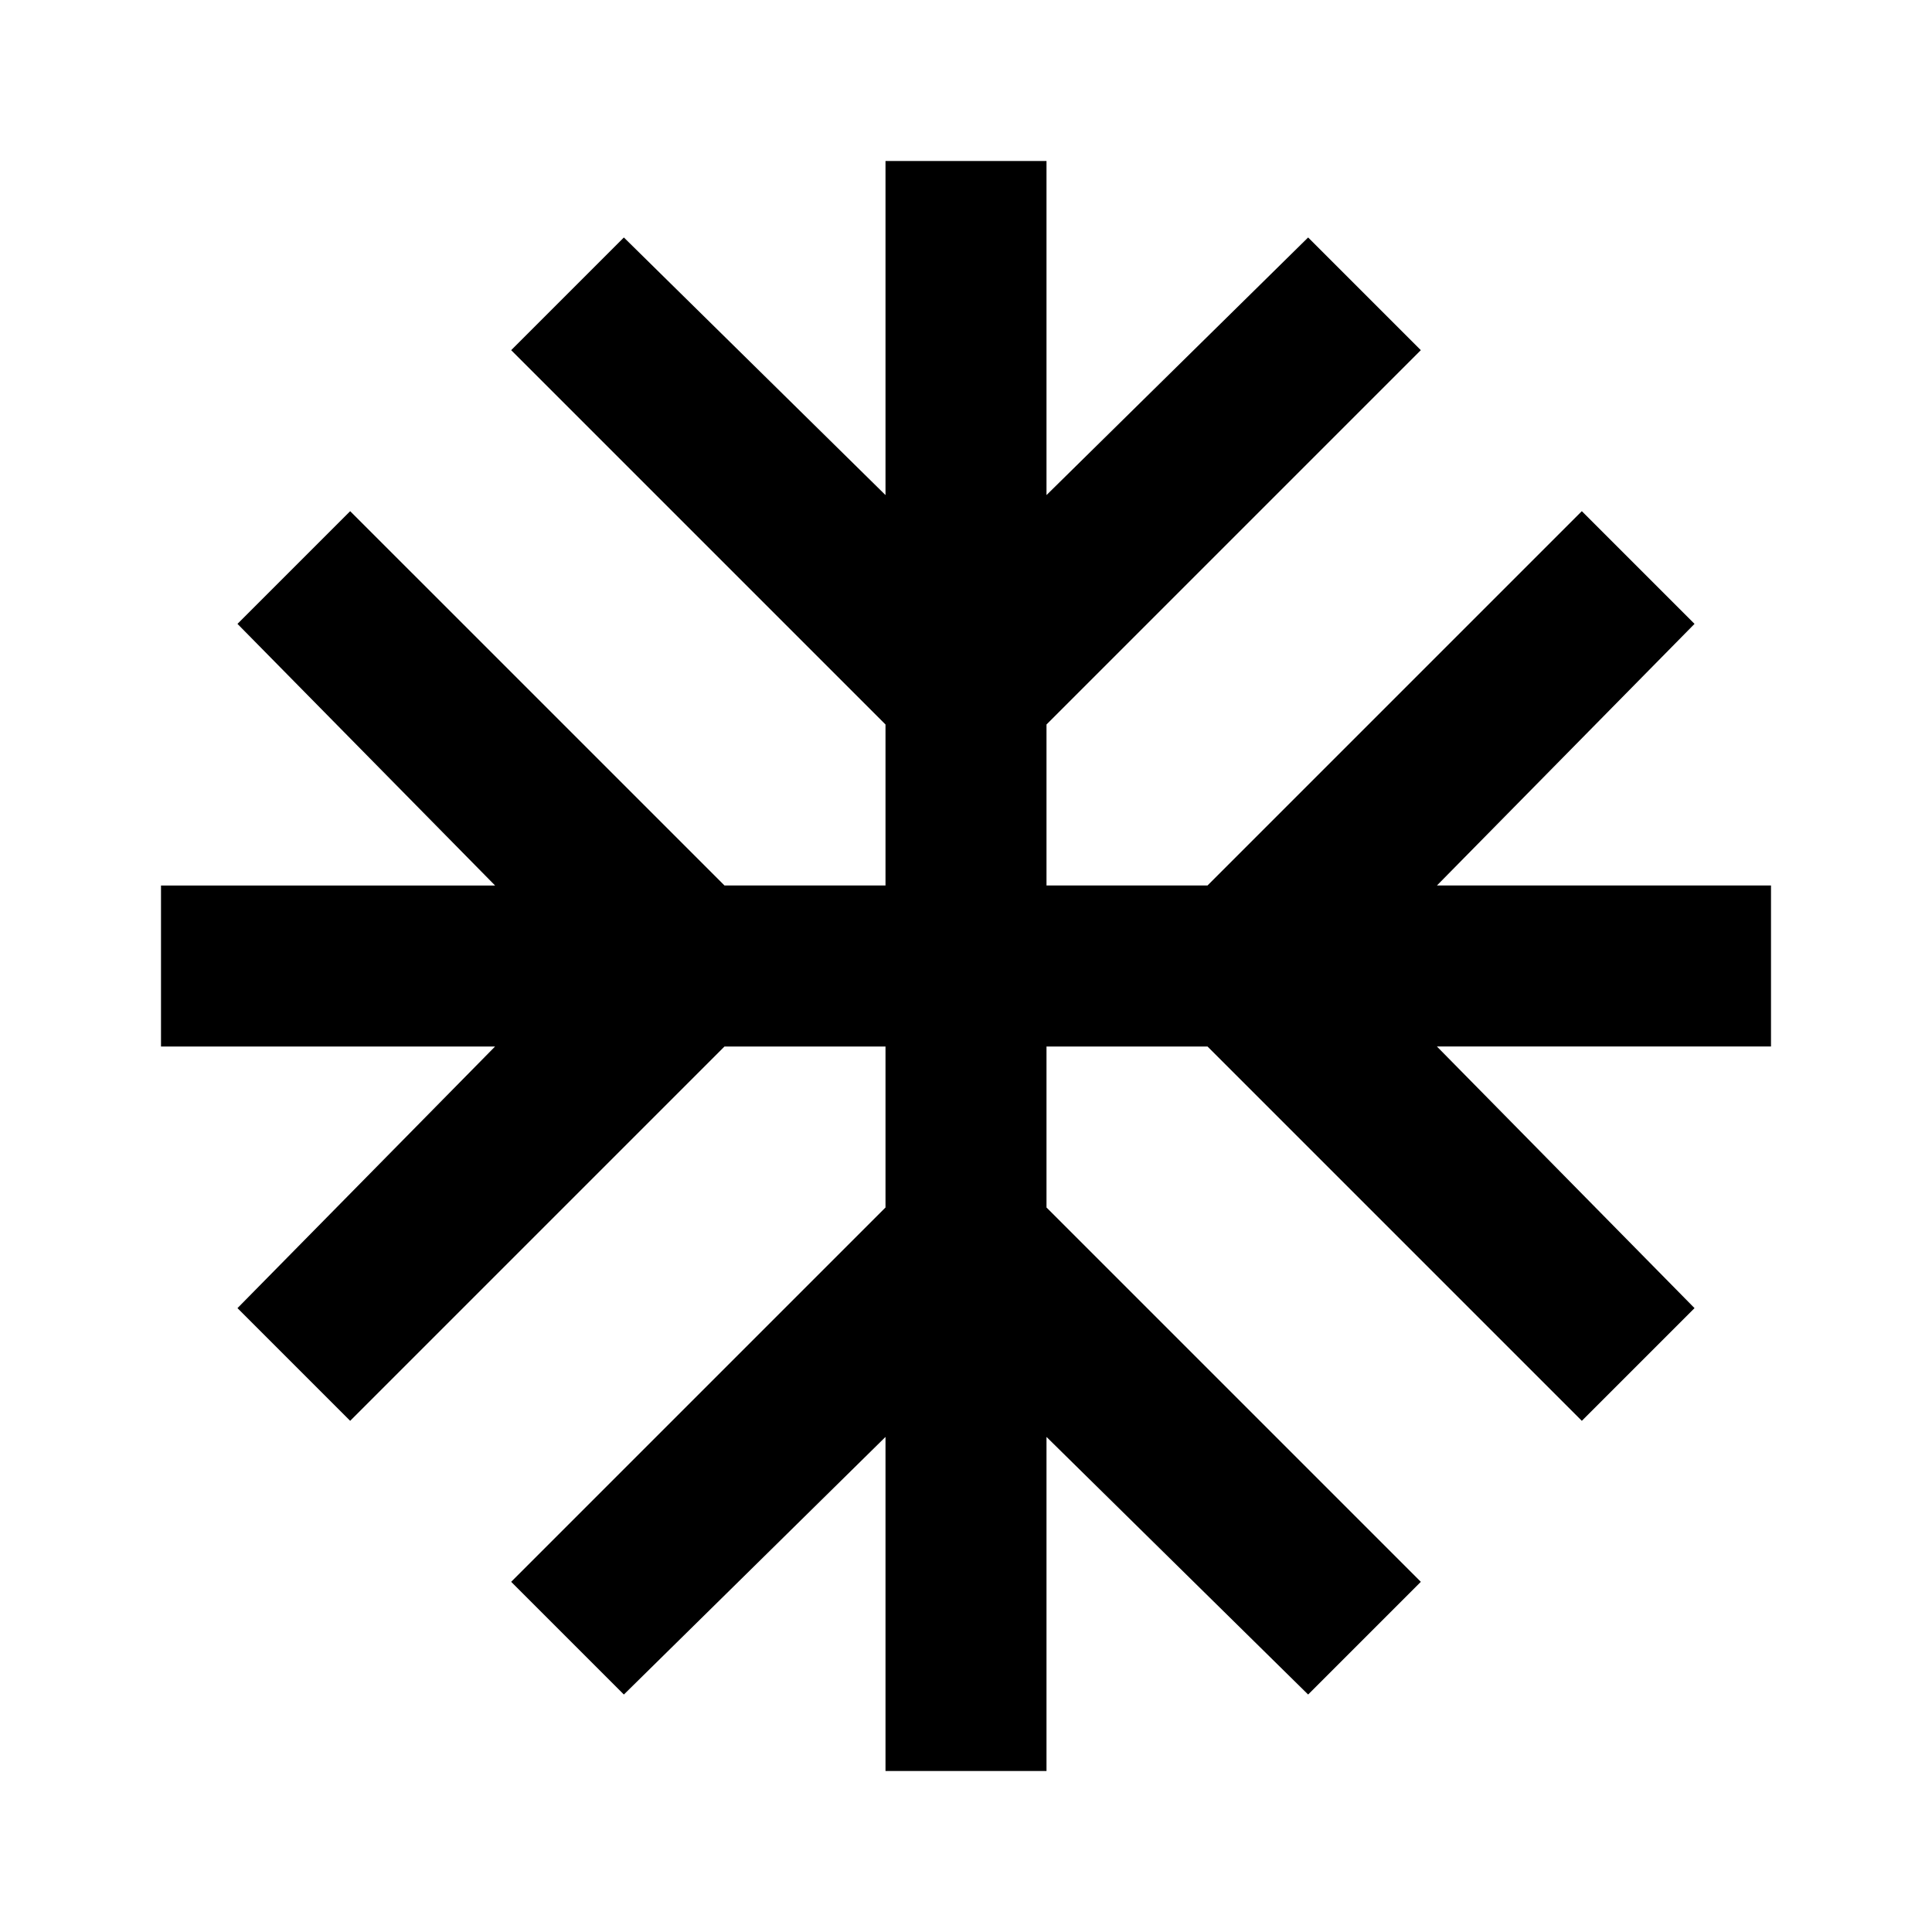
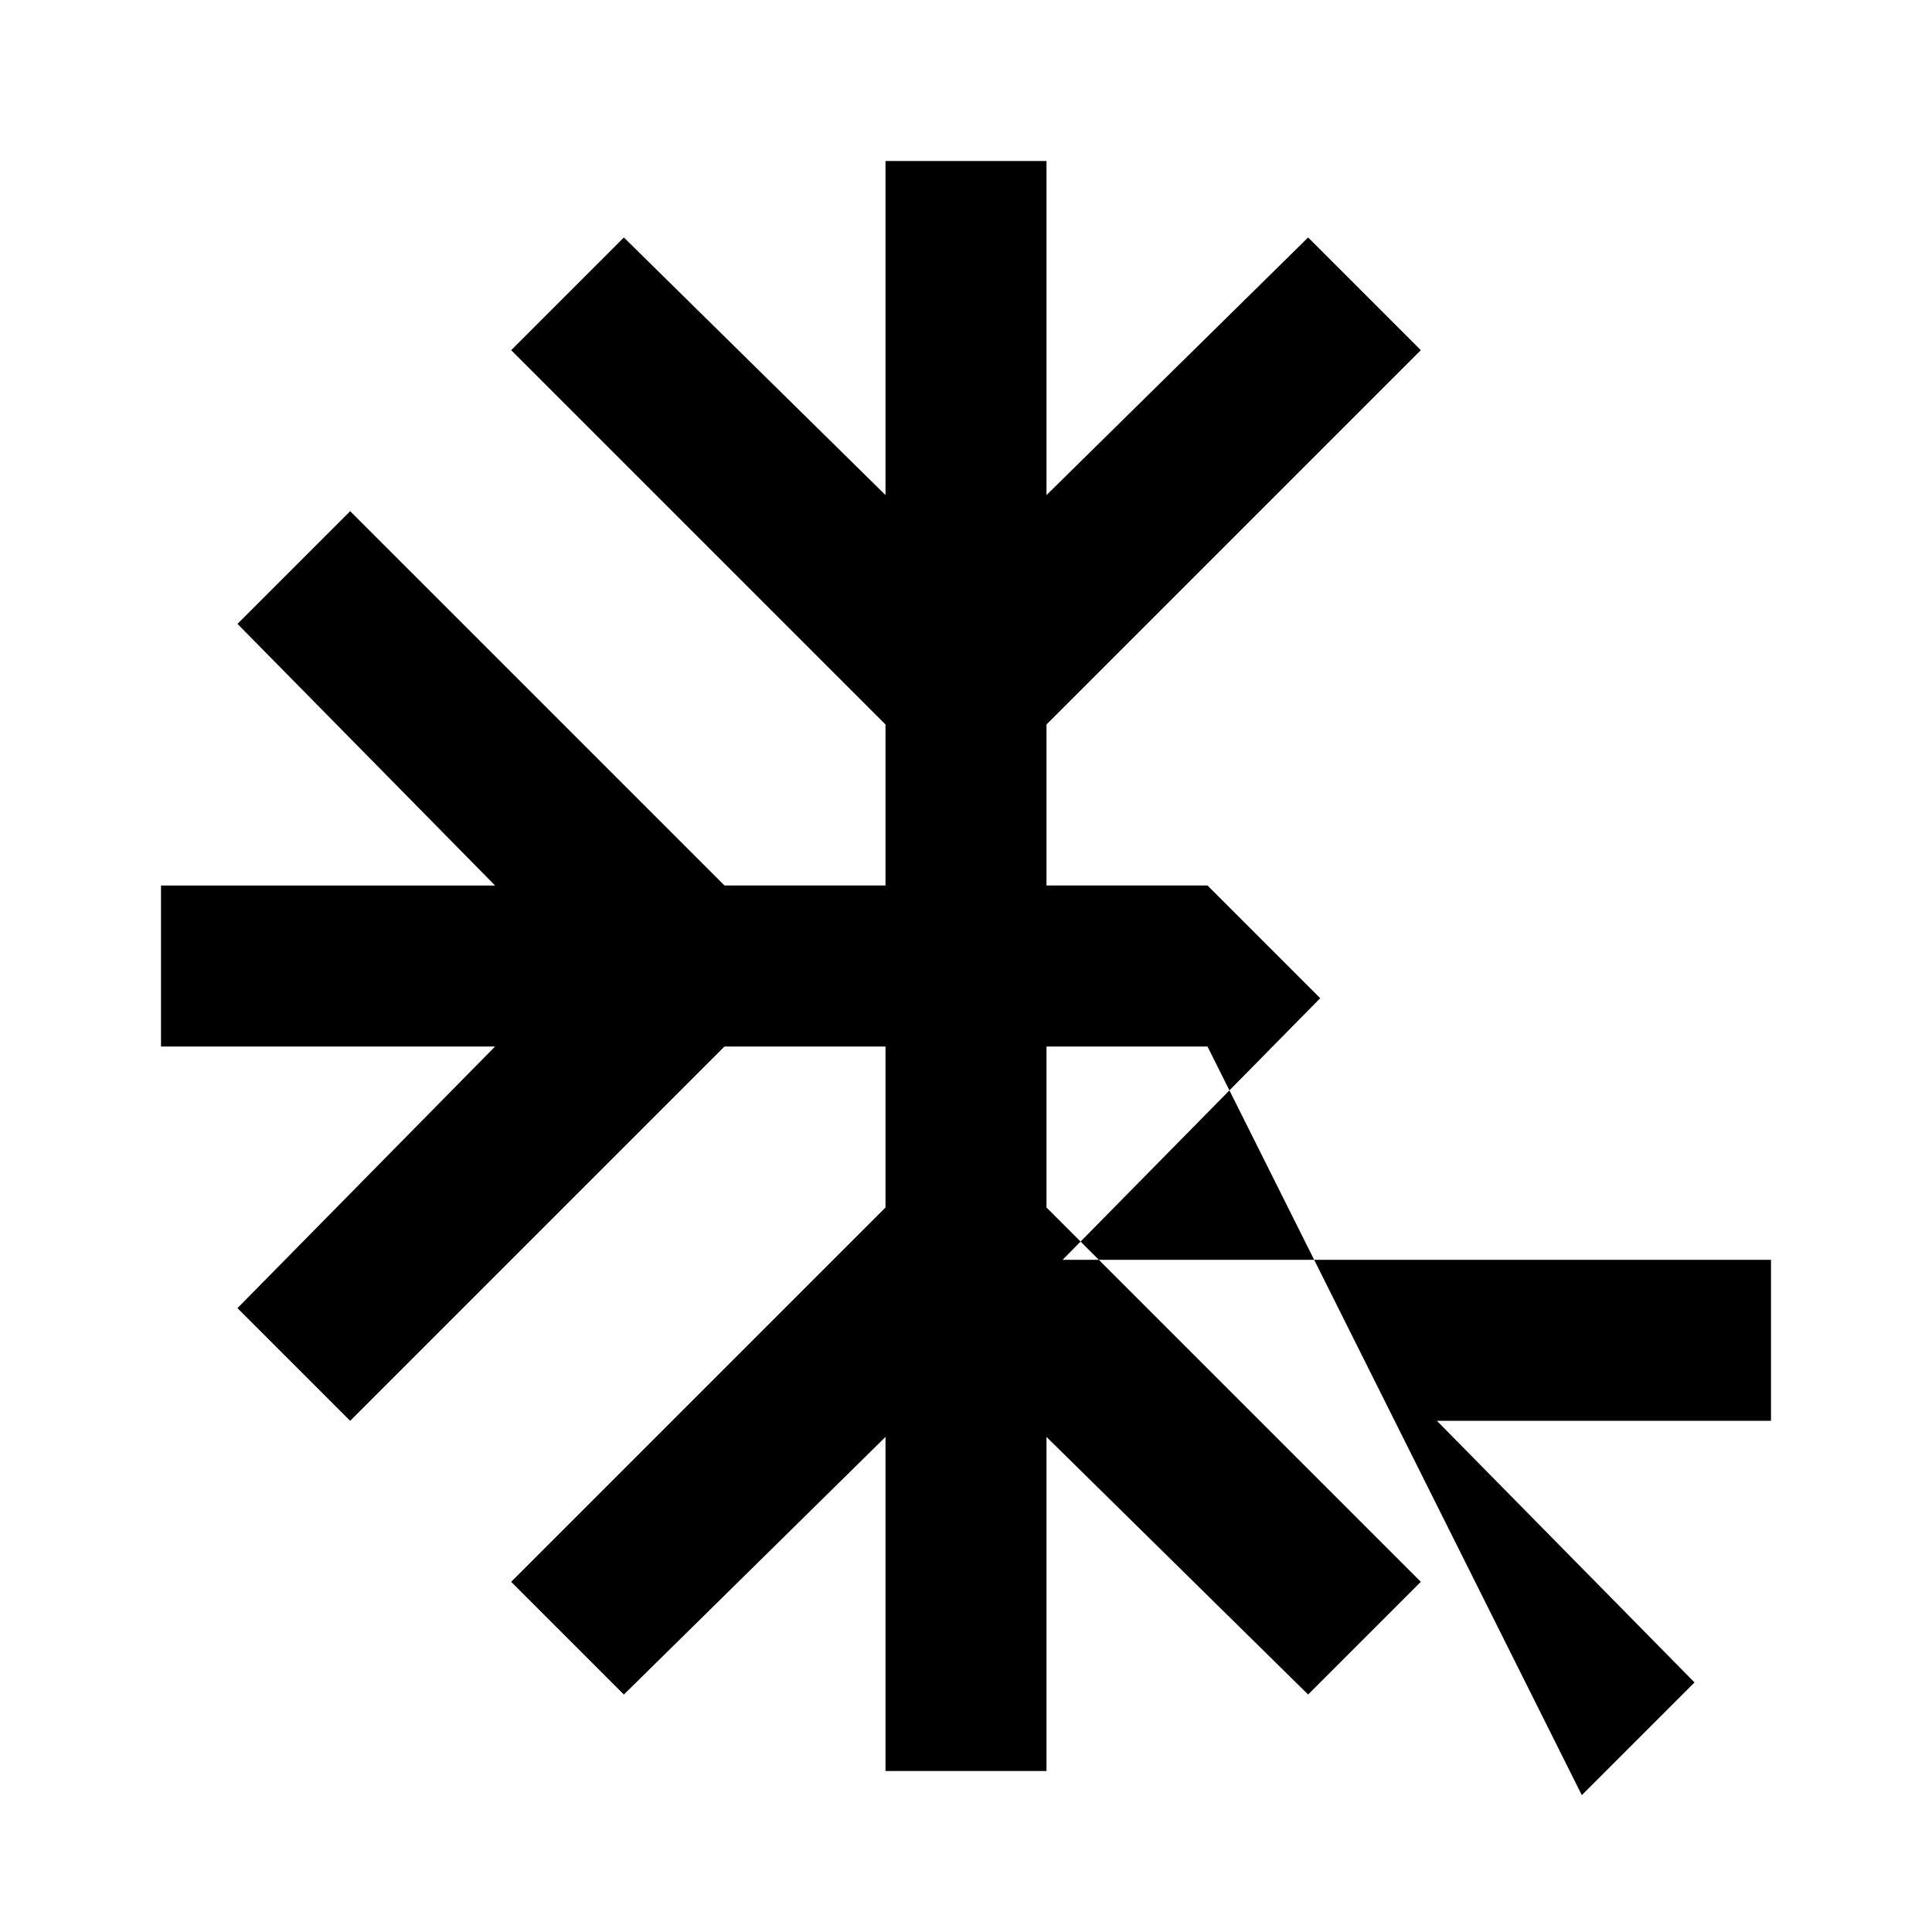
<svg xmlns="http://www.w3.org/2000/svg" width="32" height="32" viewBox="0 0 24 24">
-   <path fill="currentColor" d="M11 22v-4.15l-3.25 3.2l-1.4-1.4L11 15v-2H9l-4.65 4.65l-1.4-1.4L6.15 13H2v-2h4.15l-3.2-3.25l1.4-1.4L9 11h2V9L6.35 4.35l1.4-1.4L11 6.15V2h2v4.15l3.25-3.2l1.4 1.4L13 9v2h2l4.65-4.65l1.4 1.4l-3.2 3.25H22v2h-4.15l3.2 3.25l-1.4 1.4L15 13h-2v2l4.65 4.65l-1.4 1.4l-3.25-3.2V22z" />
+   <path fill="currentColor" d="M11 22v-4.15l-3.25 3.2l-1.4-1.4L11 15v-2H9l-4.65 4.65l-1.4-1.4L6.15 13H2v-2h4.15l-3.2-3.25l1.4-1.4L9 11h2V9L6.35 4.35l1.4-1.4L11 6.15V2h2v4.15l3.25-3.2l1.4 1.4L13 9v2h2l1.4 1.4l-3.2 3.25H22v2h-4.15l3.2 3.25l-1.4 1.4L15 13h-2v2l4.65 4.65l-1.4 1.4l-3.25-3.2V22z" />
</svg>